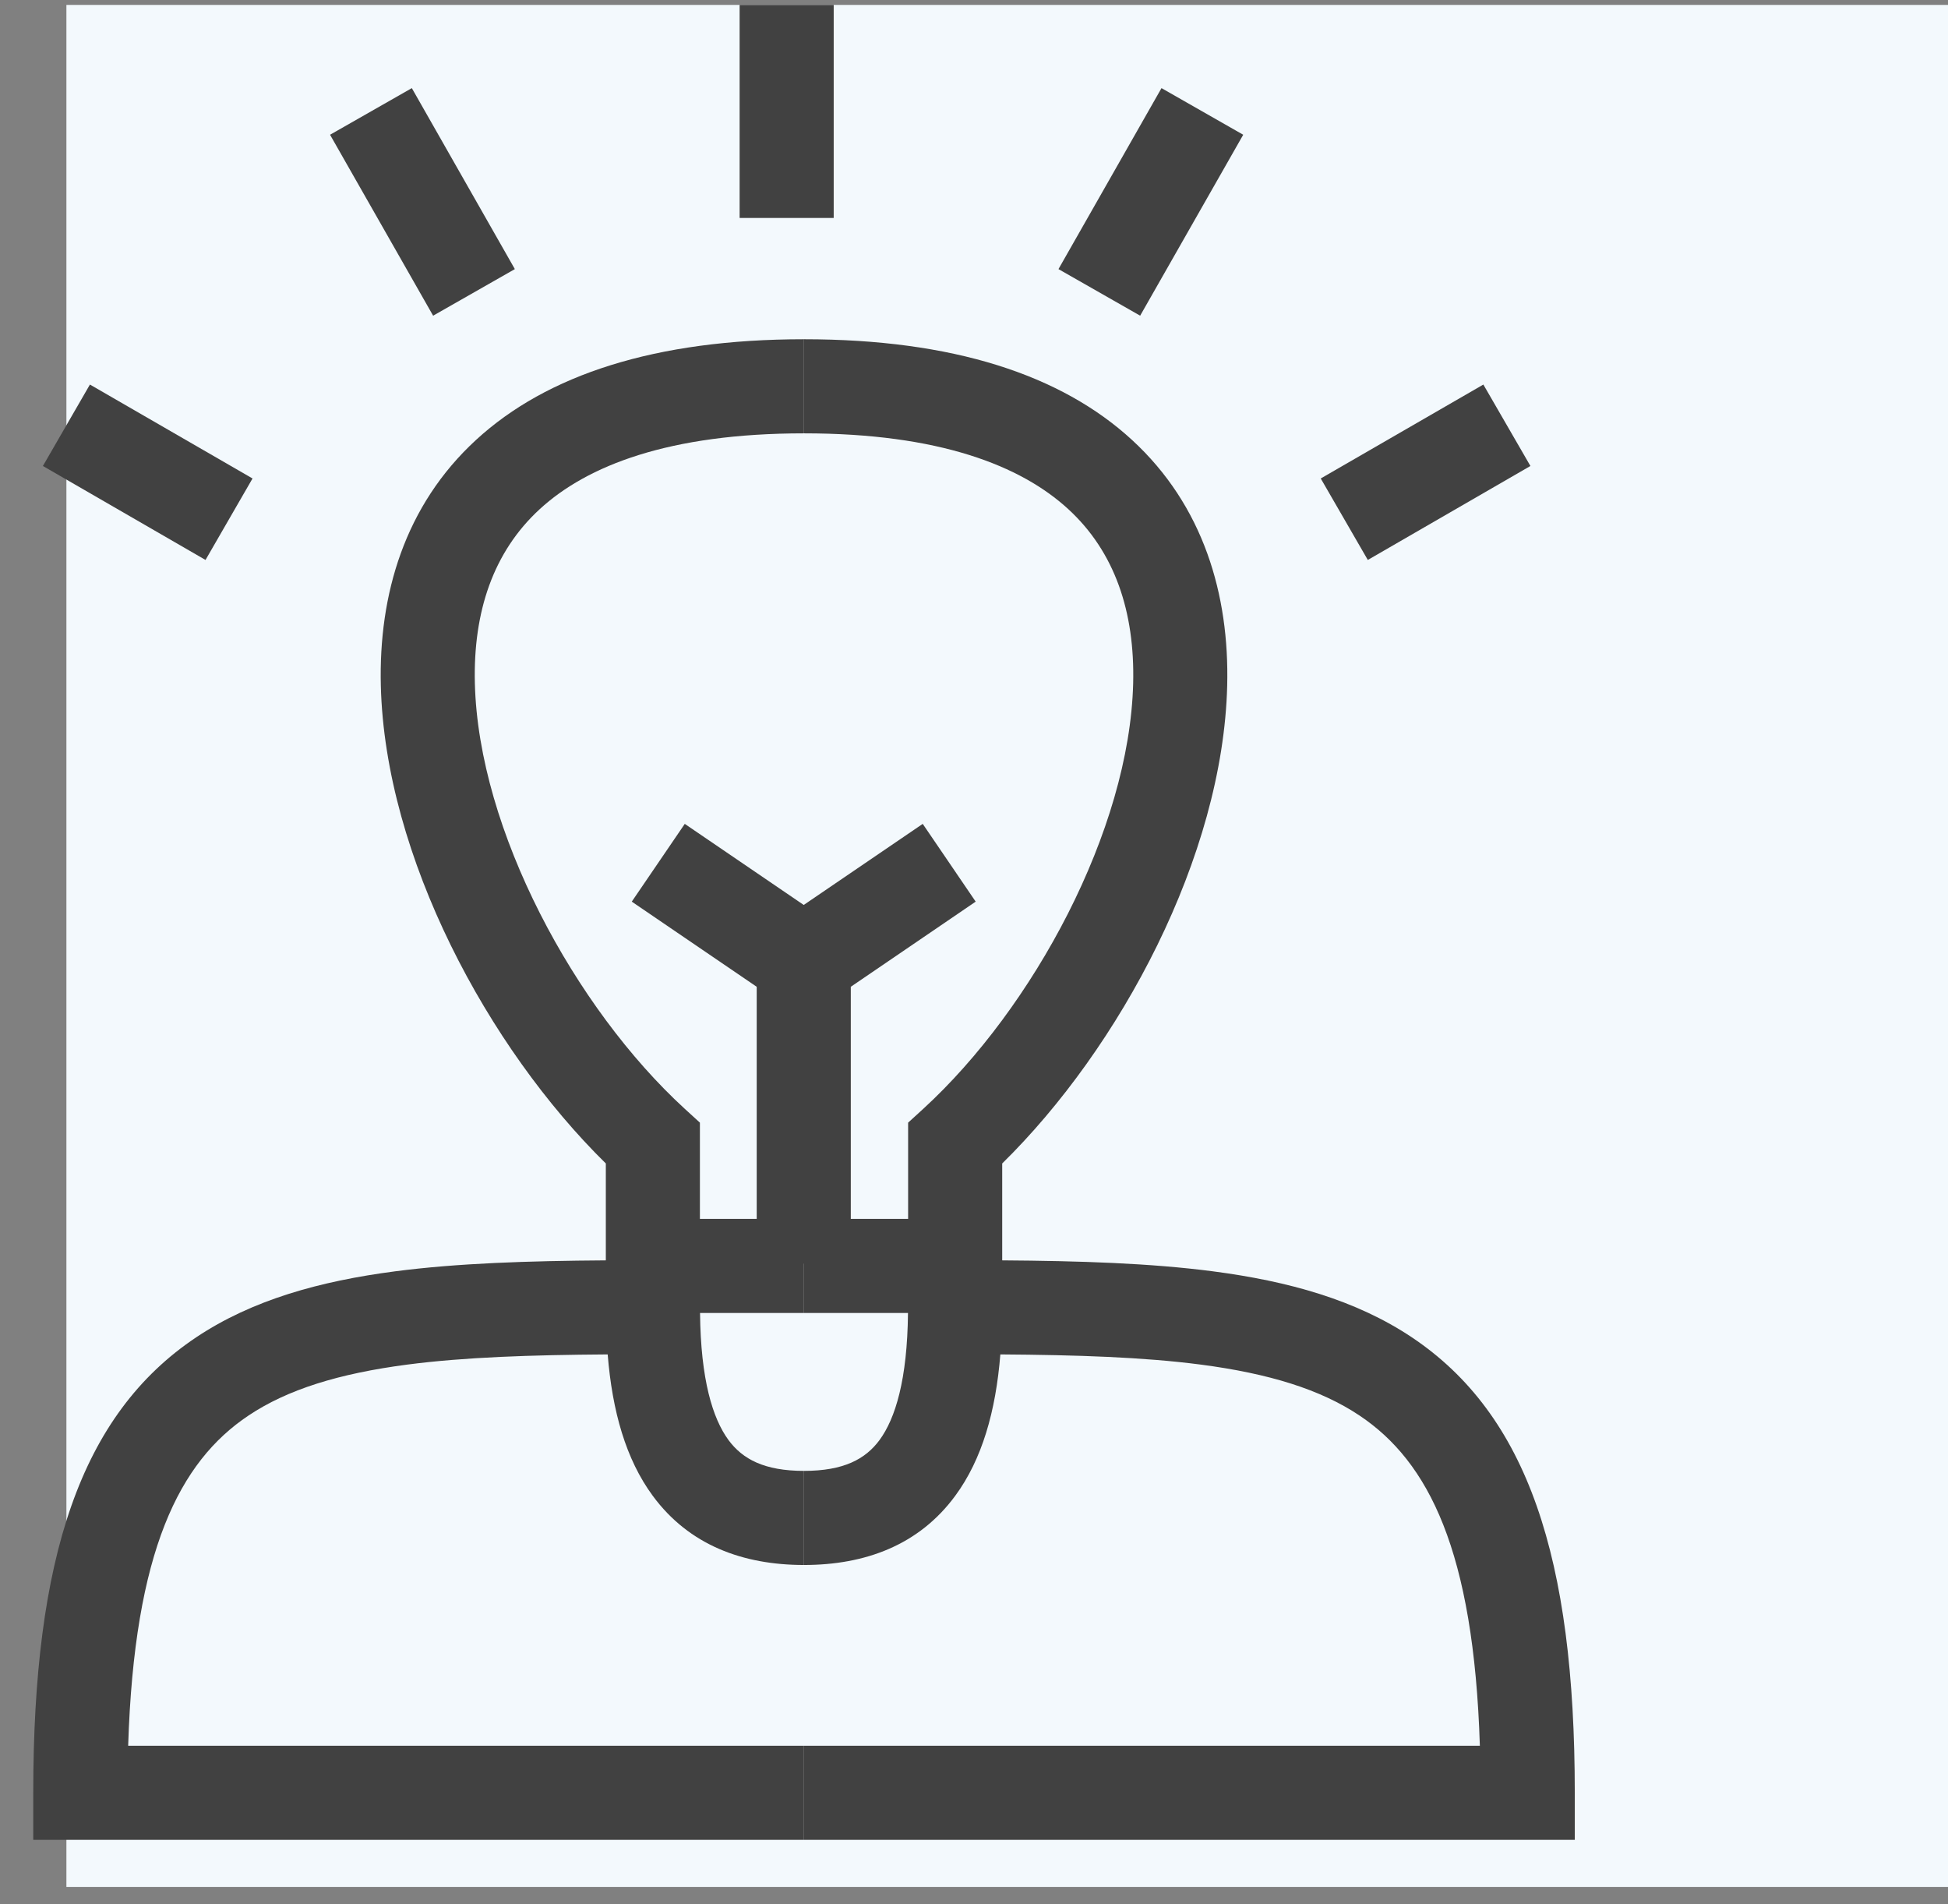
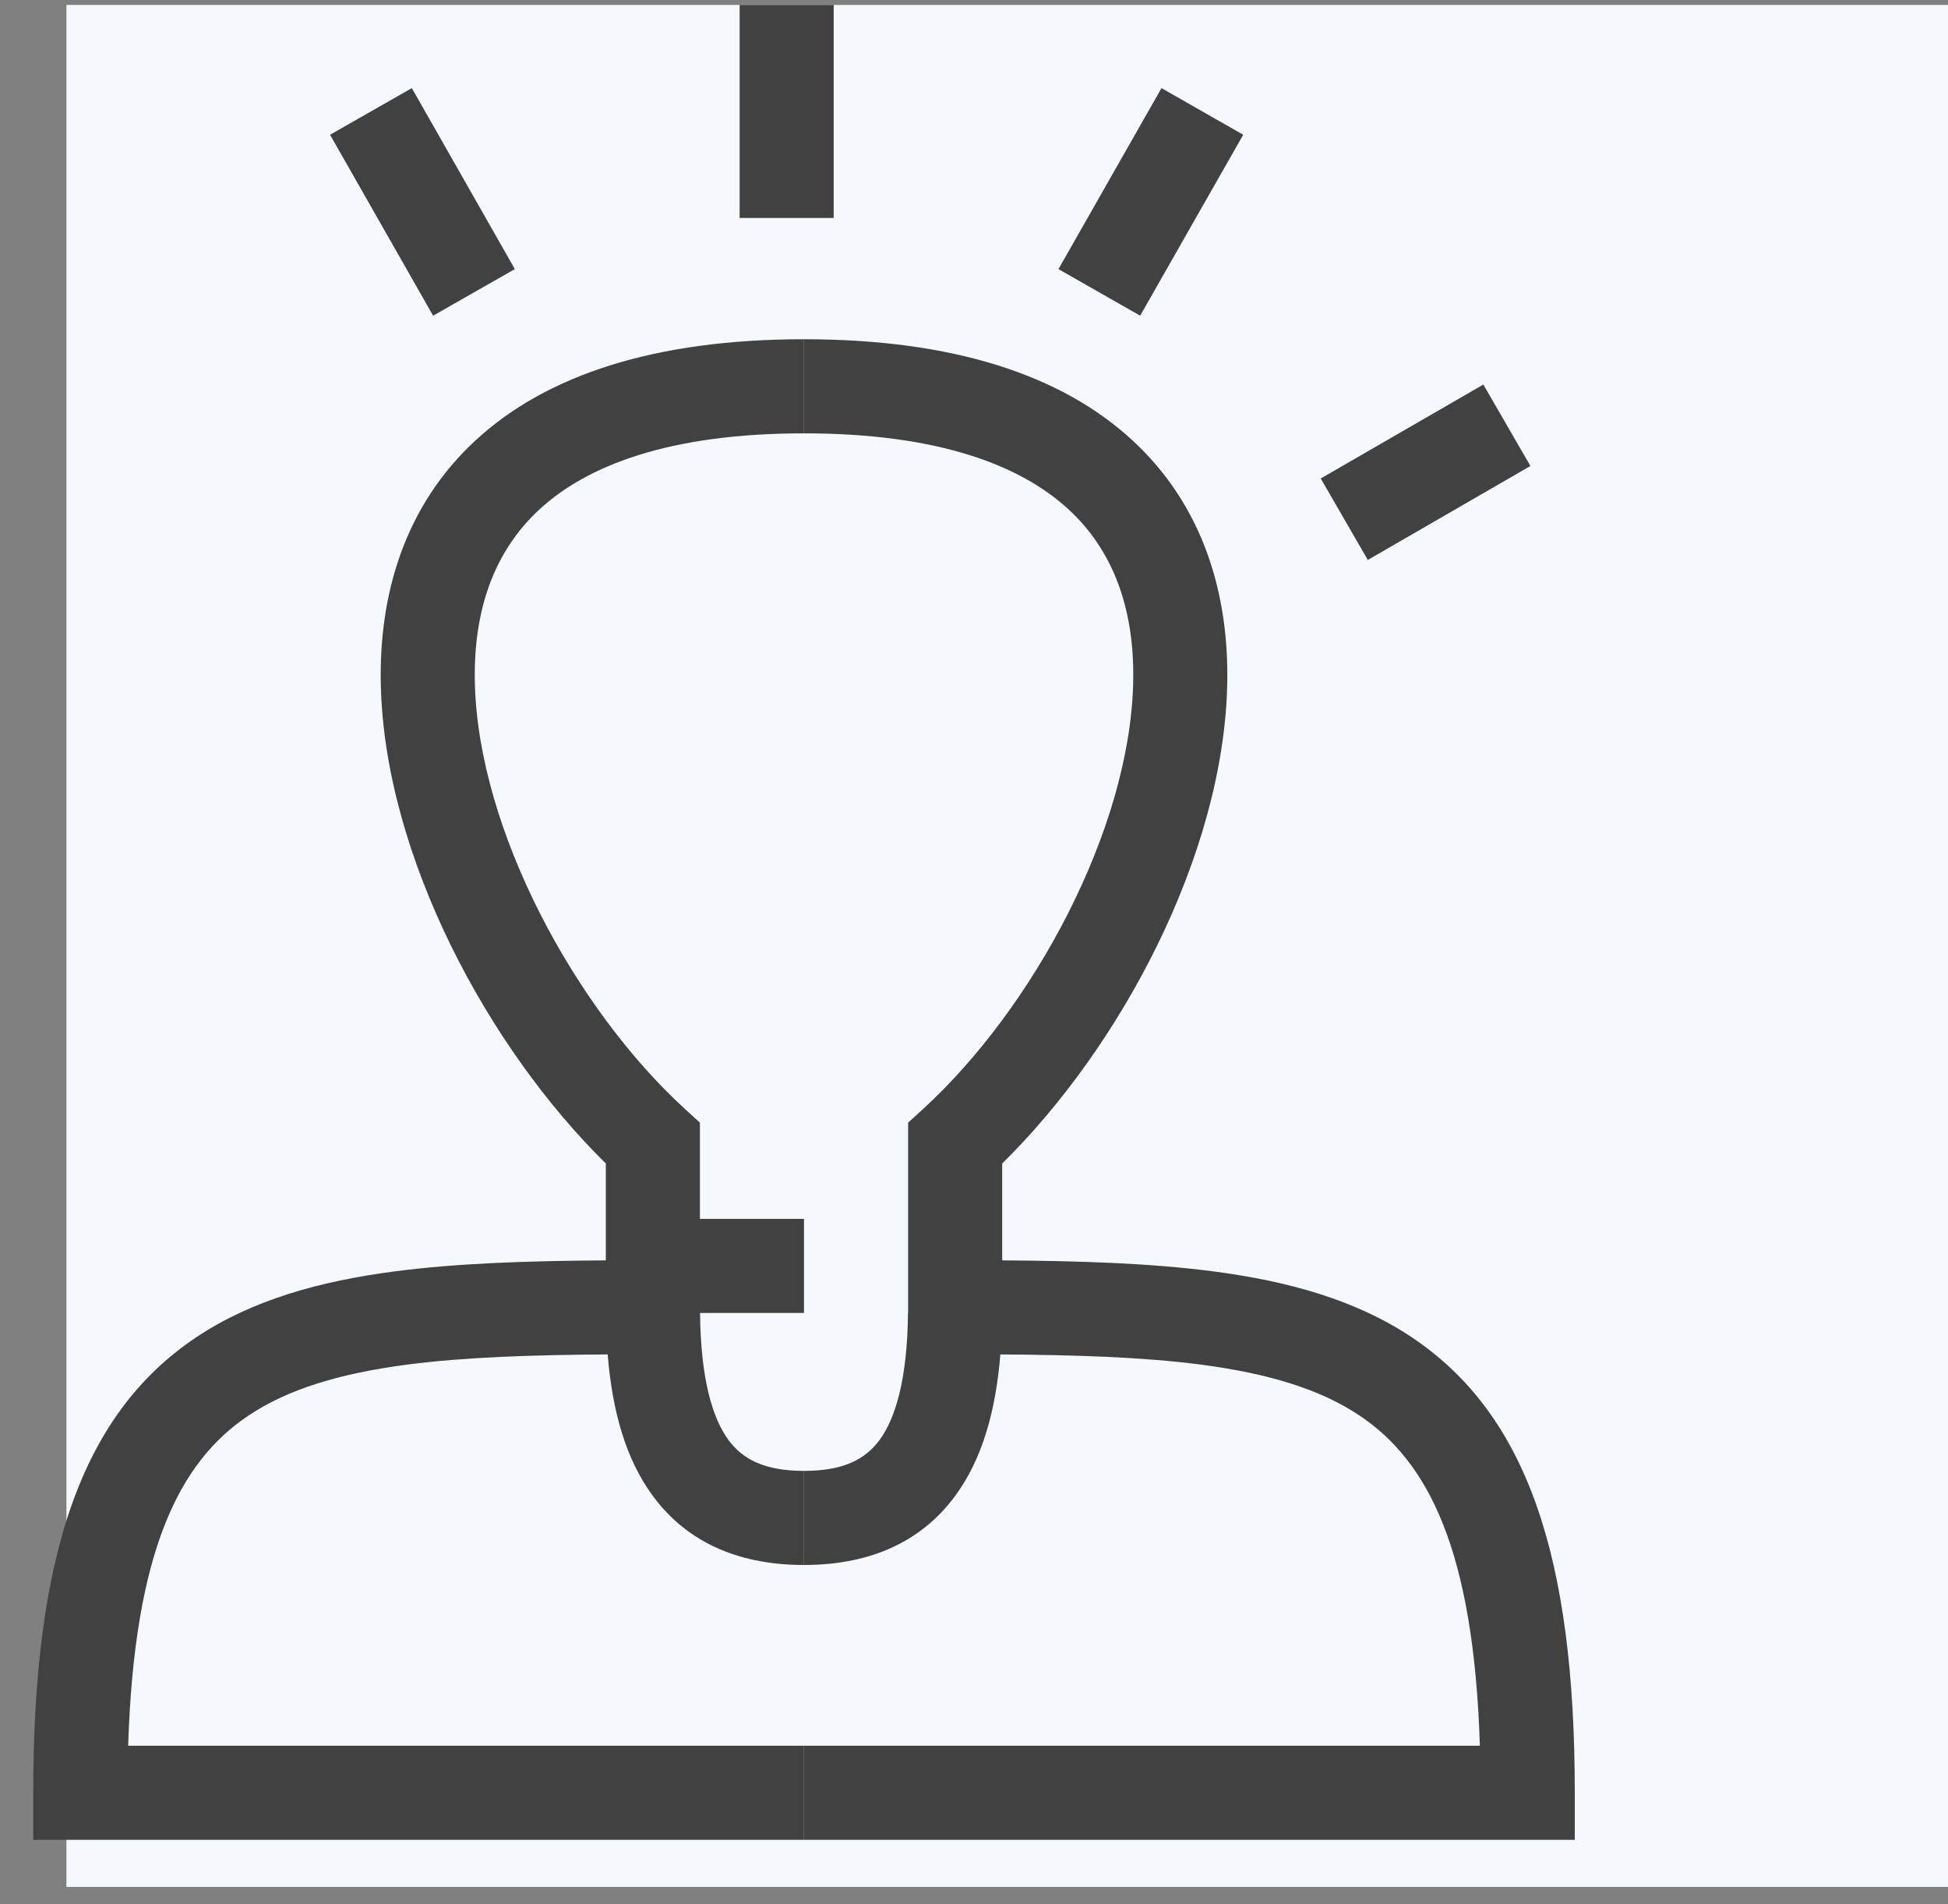
<svg xmlns="http://www.w3.org/2000/svg" width="44" height="43" viewBox="0 0 44 43" fill="none">
  <rect x="0" y="0" width="44" height="43" fill="#808080" stroke="none" />
  <rect width="42.5" height="42.5" transform="translate(1.5 0.111)" fill="#F3F9FD" />
-   <path d="M18.16 7.661C21.52 7.661 23.967 8.463 25.567 9.933C27.184 11.418 27.77 13.432 27.719 15.484C27.624 19.34 25.296 23.663 22.637 26.274V28.462C24.387 28.474 25.985 28.525 27.4 28.71C29.098 28.932 30.625 29.355 31.89 30.2C34.506 31.949 35.57 35.185 35.57 40.485V41.548H18.16V39.423H33.426C33.288 35.02 32.267 33.008 30.709 31.967C29.828 31.377 28.665 31.018 27.124 30.816C25.829 30.647 24.33 30.598 22.595 30.586C22.492 31.868 22.183 32.955 21.576 33.779C20.756 34.894 19.539 35.341 18.16 35.341V33.216C19.058 33.216 19.548 32.95 19.866 32.52C20.224 32.033 20.494 31.155 20.509 29.65H18.16V27.525H20.512V25.352L20.857 25.037C23.334 22.767 25.513 18.749 25.595 15.432C25.635 13.815 25.179 12.461 24.129 11.497C23.062 10.517 21.215 9.786 18.16 9.786V7.661Z" fill="#414141" />
+   <path d="M18.16 7.661C21.52 7.661 23.967 8.463 25.567 9.933C27.184 11.418 27.77 13.432 27.719 15.484C27.624 19.34 25.296 23.663 22.637 26.274V28.462C24.387 28.474 25.985 28.525 27.4 28.71C29.098 28.932 30.625 29.355 31.89 30.2C34.506 31.949 35.57 35.185 35.57 40.485V41.548H18.16V39.423H33.426C33.288 35.02 32.267 33.008 30.709 31.967C29.828 31.377 28.665 31.018 27.124 30.816C25.829 30.647 24.33 30.598 22.595 30.586C22.492 31.868 22.183 32.955 21.576 33.779C20.756 34.894 19.539 35.341 18.16 35.341V33.216C19.058 33.216 19.548 32.95 19.866 32.52C20.224 32.033 20.494 31.155 20.509 29.65H18.16H20.512V25.352L20.857 25.037C23.334 22.767 25.513 18.749 25.595 15.432C25.635 13.815 25.179 12.461 24.129 11.497C23.062 10.517 21.215 9.786 18.16 9.786V7.661Z" fill="#414141" />
  <path d="M18.16 7.661C14.801 7.661 12.354 8.463 10.754 9.933C9.137 11.418 8.551 13.432 8.602 15.484C8.697 19.34 11.025 23.663 13.684 26.274V28.462C11.934 28.474 10.336 28.525 8.921 28.71C7.223 28.932 5.696 29.355 4.431 30.2C1.815 31.949 0.751 35.185 0.751 40.485V41.548H18.16V39.423H2.895C3.033 35.02 4.054 33.008 5.612 31.967C6.493 31.377 7.656 31.018 9.197 30.816C10.492 30.647 11.991 30.598 13.726 30.586C13.829 31.868 14.137 32.955 14.744 33.779C15.565 34.894 16.782 35.341 18.16 35.341V33.216C17.263 33.216 16.773 32.95 16.455 32.52C16.097 32.033 15.827 31.155 15.812 29.65H18.16V27.525H15.809V25.352L15.464 25.037C12.987 22.767 10.808 18.749 10.726 15.432C10.686 13.815 11.142 12.461 12.192 11.497C13.259 10.517 15.106 9.786 18.16 9.786V7.661Z" fill="#414141" />
  <path d="M34.568 10.523L30.895 12.645L29.832 10.805L33.505 8.684L34.568 10.523Z" fill="#414141" />
-   <path d="M0.969 10.523L4.642 12.645L5.704 10.805L2.031 8.684L0.969 10.523Z" fill="#414141" />
  <path d="M28.081 3.043L25.753 7.129L23.908 6.077L26.235 1.99L28.081 3.043Z" fill="#414141" />
  <path d="M7.455 3.043L9.783 7.129L11.629 6.077L9.302 1.99L7.455 3.043Z" fill="#414141" />
  <path d="M18.831 0.111V4.922H16.706V0.111H18.831Z" fill="#414141" />
-   <path d="M22.038 20.361L19.217 22.284V28.536H17.092V22.284L14.27 20.361L15.467 18.605L18.154 20.436L20.842 18.605L22.038 20.361Z" fill="#414141" />
</svg>